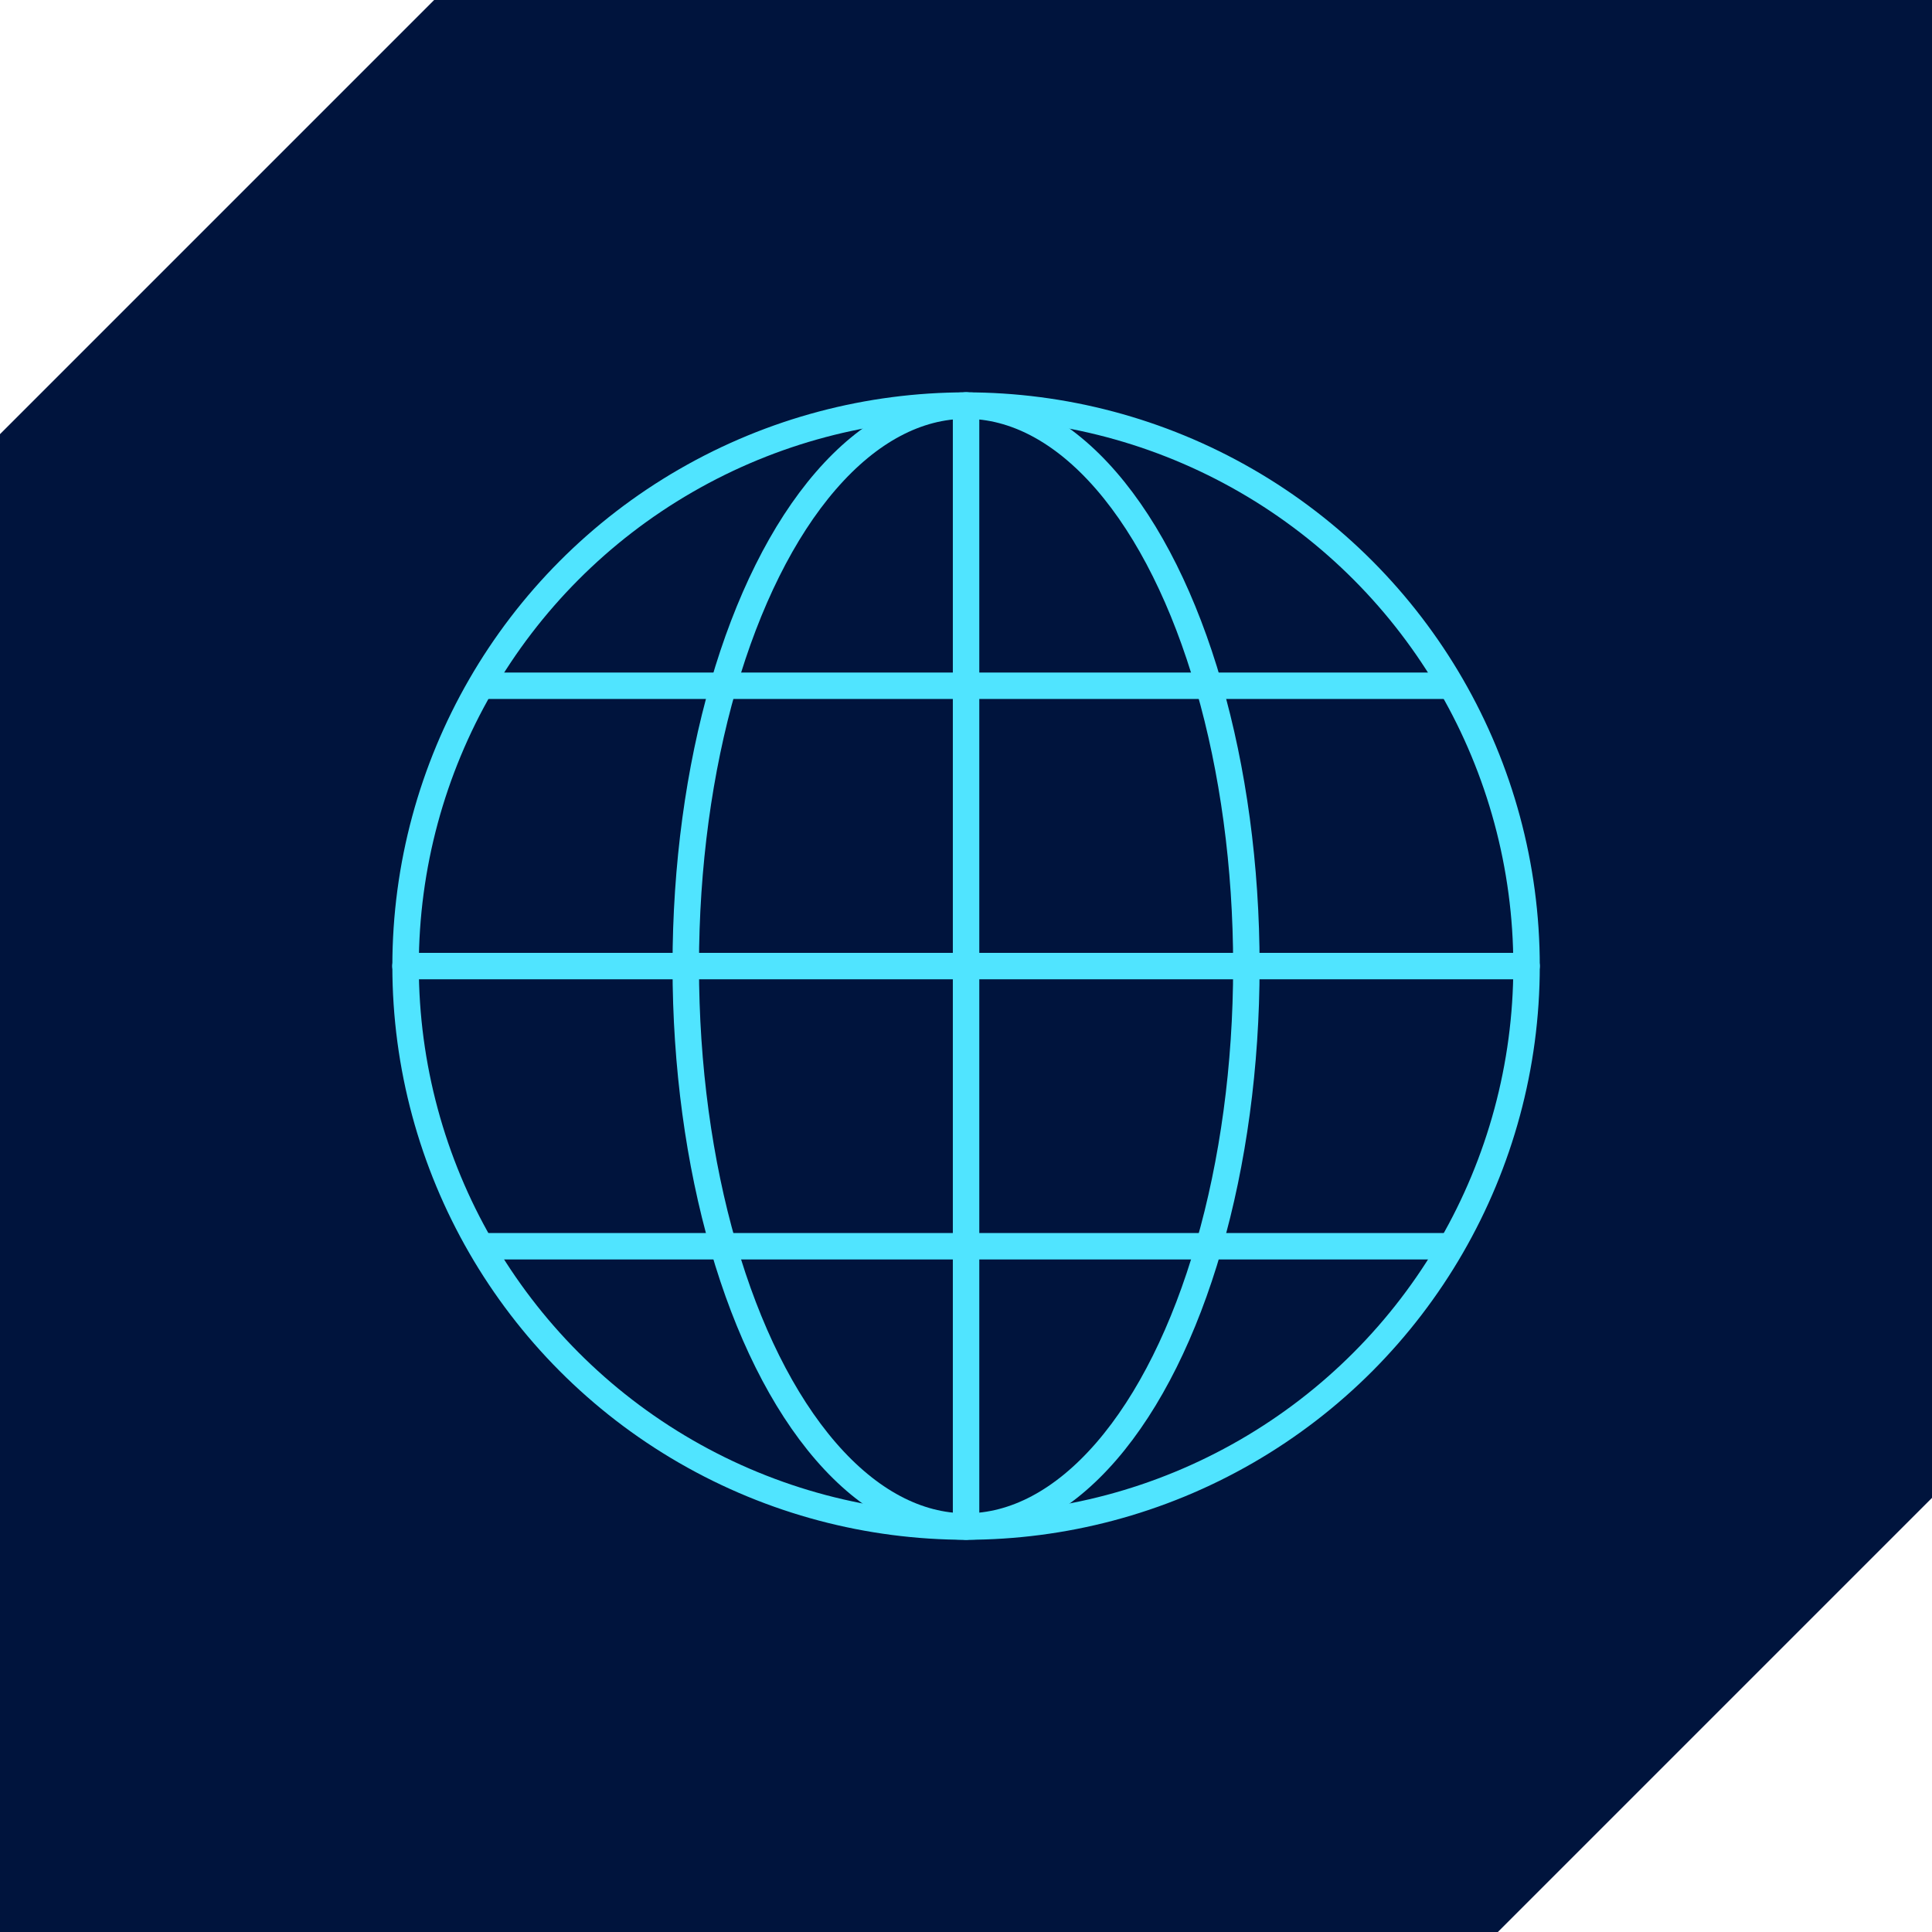
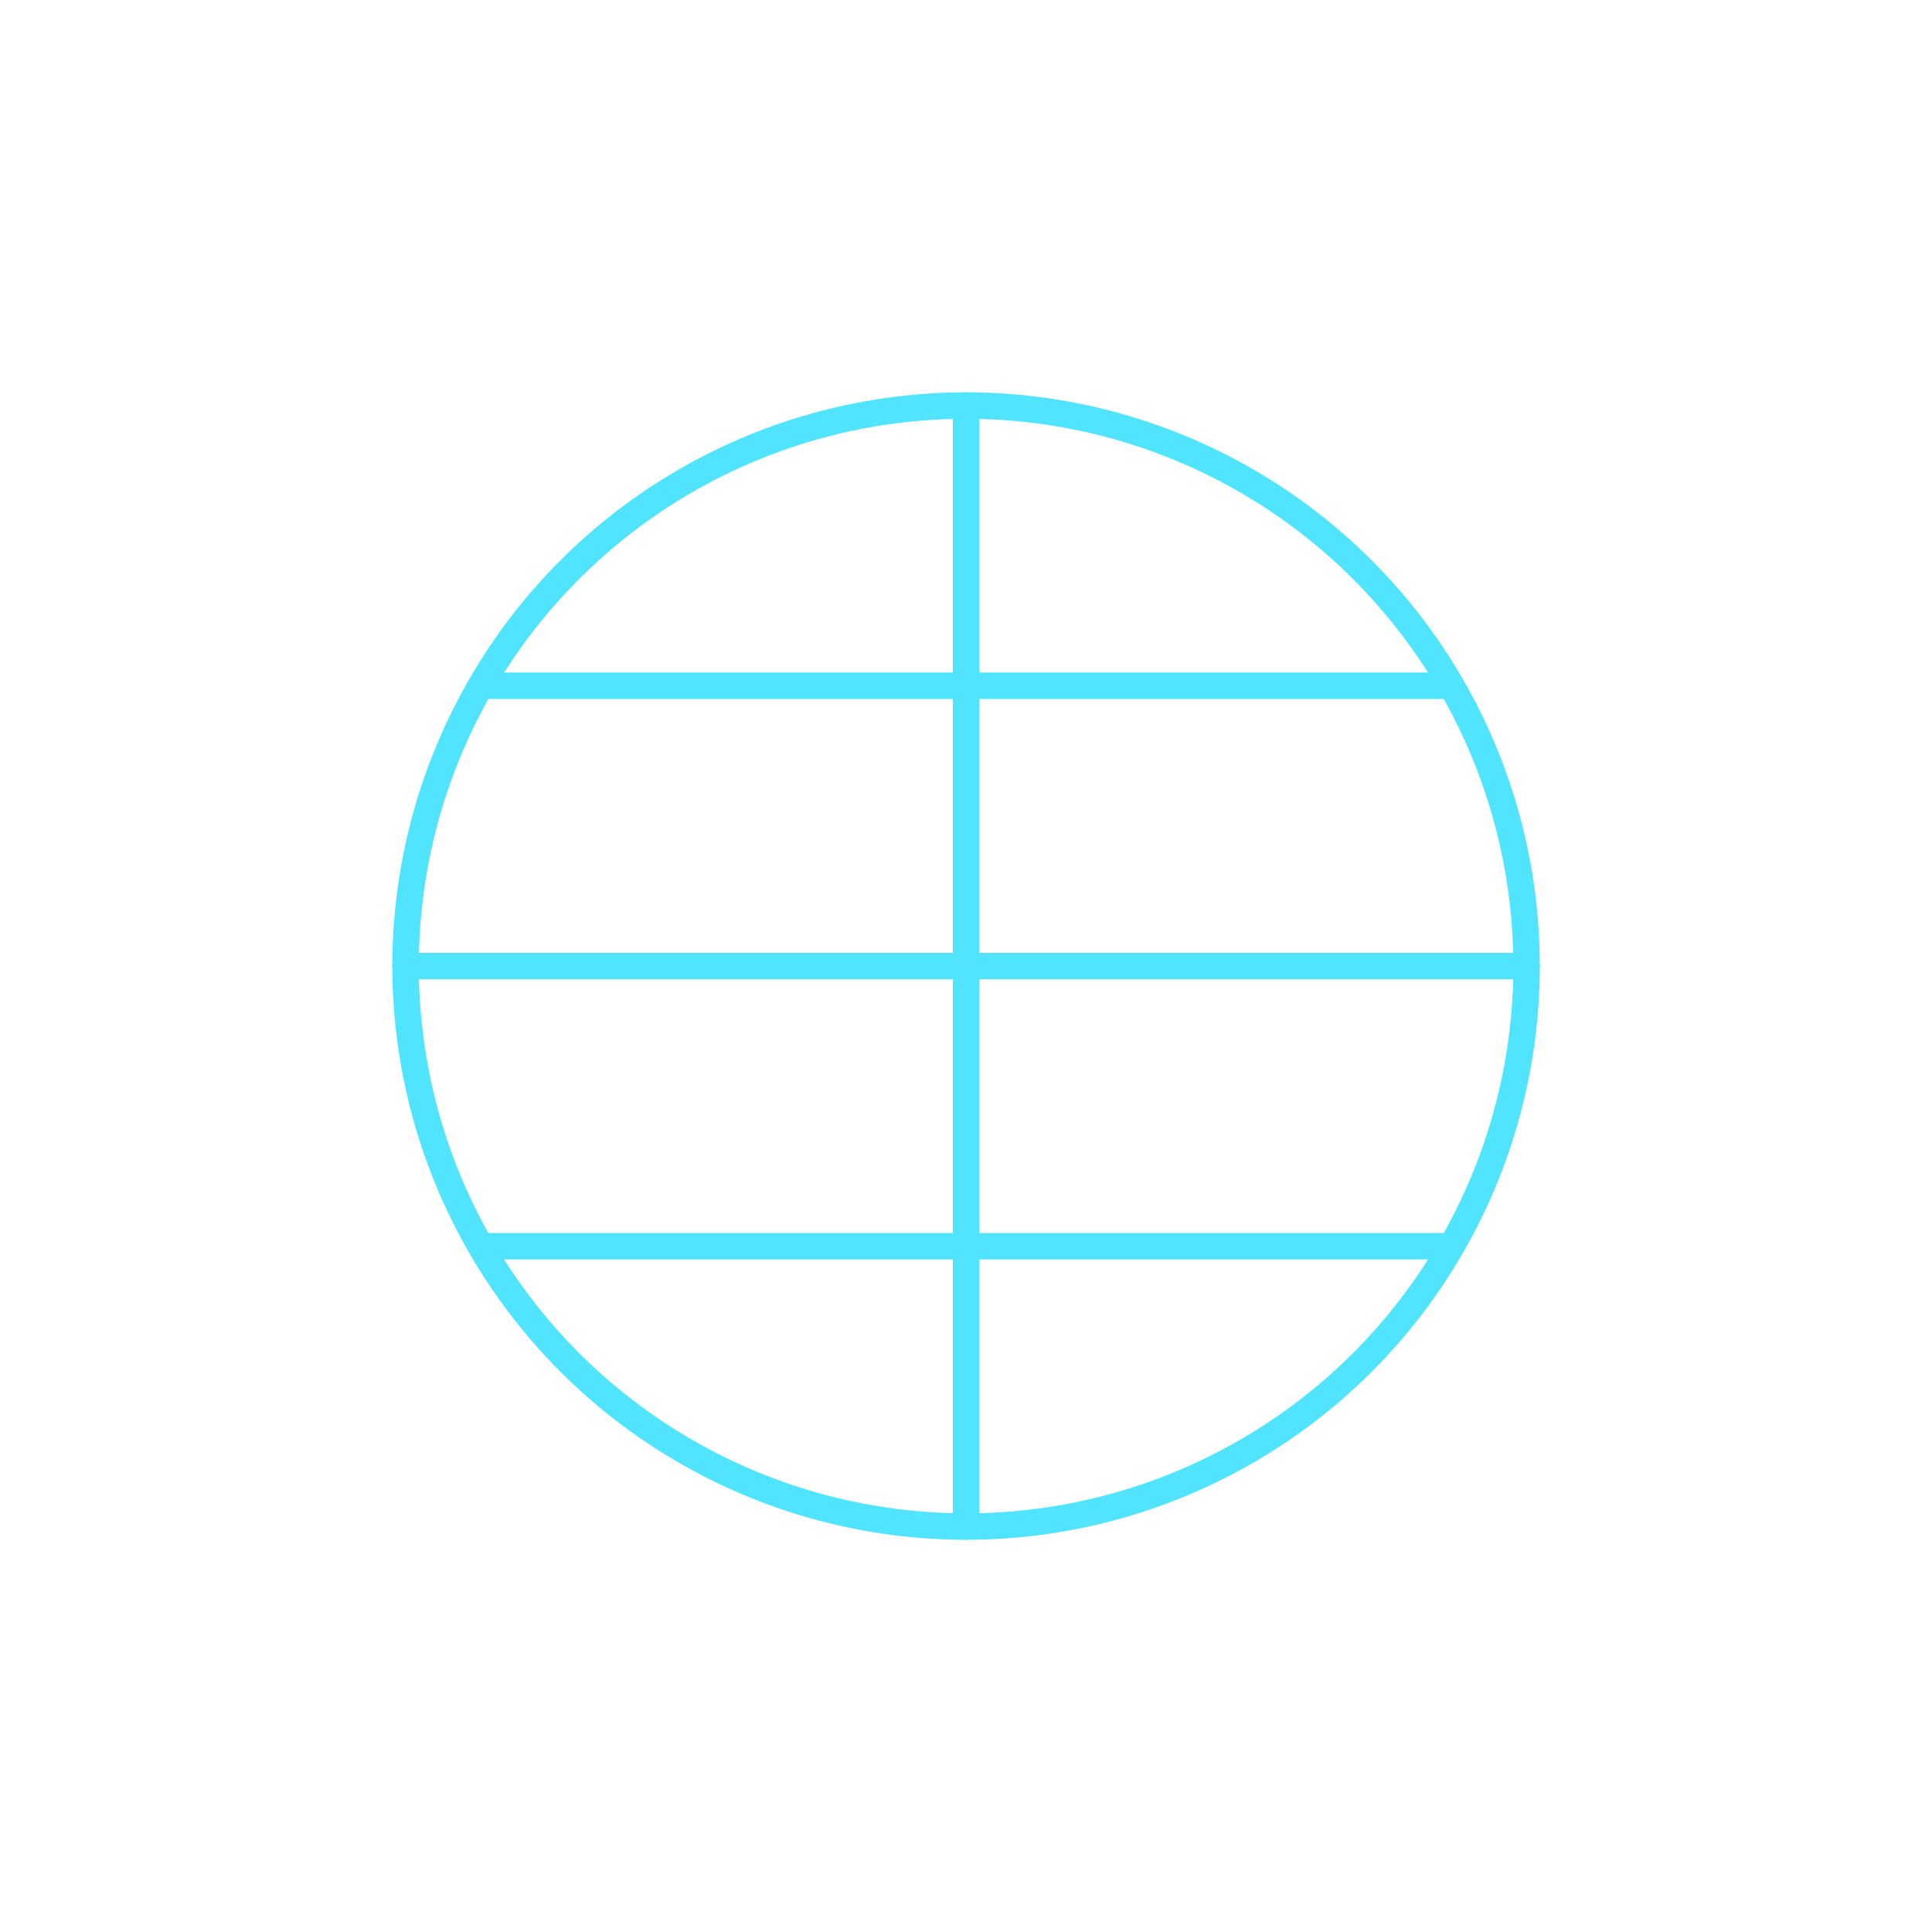
<svg xmlns="http://www.w3.org/2000/svg" id="Layer_2" data-name="Layer 2" viewBox="0 0 146.05 146.05">
  <defs>
    <style>
      .cls-1 {
        fill: #00143d;
      }

      .cls-2 {
        fill: none;
        stroke: #50e4ff;
        stroke-linecap: round;
        stroke-linejoin: round;
        stroke-width: 2px;
      }
    </style>
  </defs>
  <g id="Layer_1-2" data-name="Layer 1">
    <g>
-       <path class="cls-1" d="M113.23,146.05H0V32.82C12.82,20,20,12.82,32.82,0h113.23v113.23c-12.82,12.82-20,20-32.82,32.82Z" />
      <g>
        <circle class="cls-2" cx="73.03" cy="73.03" r="42.37" />
-         <ellipse class="cls-2" cx="73.03" cy="73.03" rx="21.19" ry="42.37" />
        <line class="cls-2" x1="73.03" y1="30.65" x2="73.03" y2="115.4" />
        <line class="cls-2" x1="30.65" y1="73.03" x2="115.4" y2="73.03" />
        <line class="cls-2" x1="36.56" y1="51.84" x2="109.49" y2="51.84" />
        <line class="cls-2" x1="36.56" y1="94.21" x2="109.49" y2="94.21" />
      </g>
    </g>
  </g>
</svg>